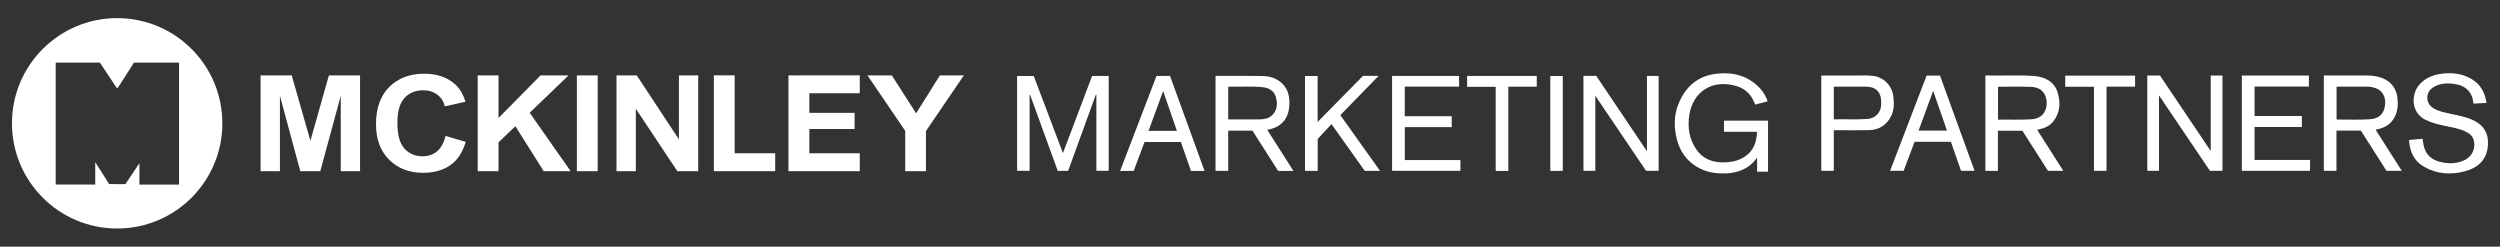
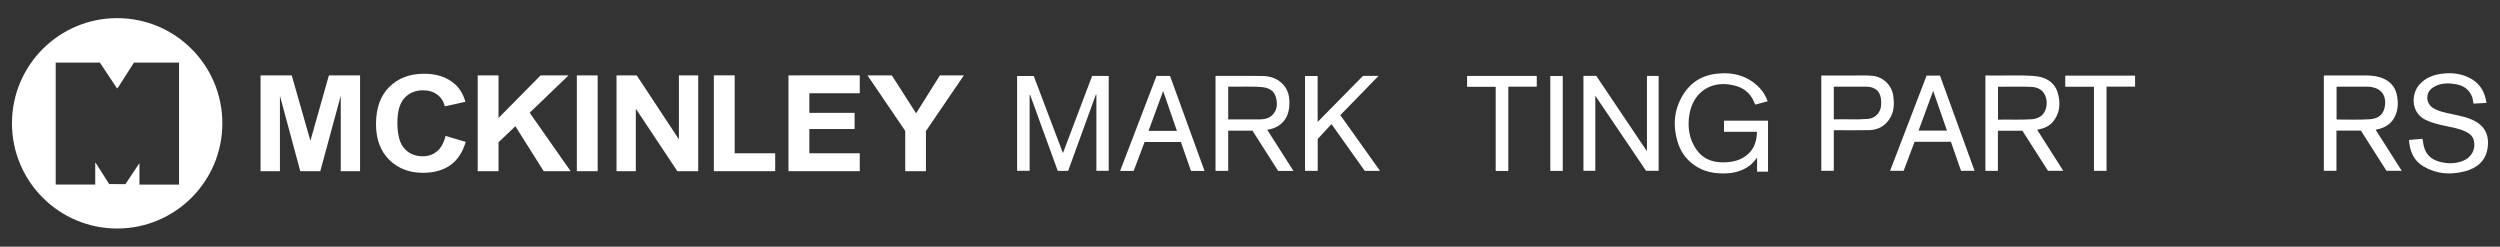
<svg xmlns="http://www.w3.org/2000/svg" id="Layer_1" data-name="Layer 1" version="1.1" viewBox="0 0 429.912 42.413">
  <rect x="0" y="0" width="429.912" height="42.413" fill="#333333" stroke="none" />
  <defs>
    <style>
      .cls-1 {
        fill: #fff;
        stroke-width: 0px;
      }
    </style>
  </defs>
  <path class="cls-1" d="M20.148,3.117C10.158,3.117,2.058,11.217,2.058,21.207s8.1,18.09,18.09,18.09,18.09-8.1,18.09-18.09S30.138,3.117,20.148,3.117ZM30.778,31.747h-6.8v-3.68c-.05.07-.11.13-.15.21l-2.26,3.39c-.93-.02-1.87.01-2.8-.02l-2.2-3.47c-.04-.08-.11-.15-.16-.23,0,.03-.02.06-.03.08v3.71h-6.8V10.767h7.6l2.77,4.17c.05.09.12.18.18.27.08-.09.18-.16.24-.27l2.67-4.17h7.75v20.97l-.01.01Z" />
  <polygon class="cls-1" points="53.378 24.207 50.168 12.967 44.808 12.967 44.808 29.437 48.138 29.437 48.138 16.477 51.638 29.437 55.078 29.437 58.598 16.477 58.598 29.437 61.918 29.437 61.918 12.967 56.558 12.967 53.378 24.207" />
  <path class="cls-1" d="M75.138,26.037c-.68.56-1.5.84-2.45.84-1.29,0-2.34-.44-3.14-1.33-.81-.88-1.21-2.37-1.21-4.45,0-1.96.41-3.38,1.23-4.26.82-.88,1.88-1.31,3.2-1.31.95,0,1.76.25,2.42.74s1.1,1.17,1.31,2.02l3.54-.79c-.4-1.32-1.01-2.33-1.81-3.03-1.35-1.19-3.11-1.79-5.28-1.79-2.48,0-4.48.76-6.01,2.28-1.52,1.52-2.28,3.65-2.28,6.39,0,2.59.76,4.63,2.27,6.13,1.51,1.49,3.45,2.24,5.8,2.24,1.9,0,3.47-.44,4.71-1.31s2.12-2.21,2.65-4.01l-3.47-1.02c-.3,1.21-.79,2.09-1.47,2.65l-.01.01Z" />
  <polygon class="cls-1" points="97.768 12.967 92.958 12.967 85.728 20.287 85.728 12.967 82.148 12.967 82.148 29.437 85.728 29.437 85.728 24.467 88.628 21.707 93.498 29.437 98.128 29.437 91.088 19.387 97.768 12.967" />
  <rect class="cls-1" x="99.198" y="12.967" width="3.58" height="16.47" />
  <polygon class="cls-1" points="116.748 23.967 109.498 12.967 106.018 12.967 106.018 29.437 109.338 29.437 109.338 18.697 116.478 29.437 120.068 29.437 120.068 12.967 116.748 12.967 116.748 23.967" />
  <polygon class="cls-1" points="126.338 12.957 122.758 12.957 122.758 29.437 133.308 29.437 133.308 26.357 126.338 26.357 126.338 12.957" />
  <polygon class="cls-1" points="137.748 12.967 136.048 12.967 135.588 12.967 135.588 29.437 136.048 29.437 139.158 29.437 143.768 29.437 147.828 29.437 147.848 29.437 147.848 26.357 139.178 26.357 139.178 22.187 143.768 22.187 146.958 22.187 146.958 19.407 143.768 19.407 139.178 19.407 139.178 16.037 147.848 16.037 147.848 12.957 137.748 12.957 137.748 12.967" />
  <polygon class="cls-1" points="161.628 12.967 157.538 19.487 153.368 12.967 149.178 12.967 155.668 22.507 155.668 29.437 159.228 29.437 159.228 22.537 165.748 12.967 161.628 12.967" />
  <path class="cls-1" d="M177.058,16.317v13.06h-2.15V13.067h2.86c1.66,4.38,3.33,8.79,5.02,13.26,1.69-4.47,3.36-8.87,5.02-13.27h2.85v16.32h-2.12v-13.08s-.06-.01-.09-.02c-1.59,4.36-3.18,8.73-4.77,13.11h-1.78c-1.58-4.35-3.17-8.72-4.76-13.09-.02,0-.05.01-.07.02h-.01Z" />
  <path class="cls-1" d="M303.998,17.417c-.74.2-1.45.38-2.17.57-.55-1.54-1.55-2.66-3.1-3.15-4.25-1.33-7.59.93-8.22,4.9-.34,2.16-.04,4.22,1.25,6.03,1.05,1.48,2.57,2.12,4.36,2.15,1.72.02,3.34-.3,4.62-1.55,1.03-1,1.35-2.29,1.4-3.7h-5.67v-1.92h7.57v8.77h-1.88v-2.42c-.43.58-.84,1.05-1.34,1.42-1.53,1.12-3.28,1.38-5.11,1.29-1.43-.07-2.79-.42-4.02-1.19-1.72-1.07-2.79-2.63-3.3-4.57-.56-2.12-.56-4.24.29-6.28,1.19-2.86,3.27-4.7,6.42-5.08,2.88-.35,5.48.3,7.54,2.48.6.64,1.03,1.4,1.34,2.26l.02-.01Z" />
  <path class="cls-1" d="M272.298,13.047h2.2c2.87,4.27,5.76,8.57,8.72,12.96v-12.95h2.01v16.32h-2.16c-2.87-4.25-5.77-8.54-8.73-12.91v12.91h-2.04V13.047Z" />
-   <path class="cls-1" d="M241.578,21.857v5.67h9.56v1.85h-11.75V13.057h11.52v1.84h-9.34v5.08h8.08v1.88h-8.08.01Z" />
  <path class="cls-1" d="M234.388,13.047h2.68c-2.23,2.28-4.4,4.52-6.58,6.75,2.28,3.2,4.54,6.38,6.83,9.59h-2.63c-1.88-2.65-3.78-5.32-5.72-8.05-.77.83-1.51,1.63-2.37,2.56v5.49h-2.18V13.067h2.17v7.9c2.64-2.68,5.22-5.29,7.8-7.92h0Z" />
  <path class="cls-1" d="M252.278,13.057h11.99v1.85h-4.89v14.49h-2.17v-14.47h-4.92v-1.87h-.01Z" />
  <path class="cls-1" d="M268.738,13.067v16.32h-2.14V13.067h2.14Z" />
  <path class="cls-1" d="M217.928,22.327c.69-.13,1.32-.32,1.89-.67,1.2-.76,1.75-1.9,1.88-3.26.15-1.57-.09-3.05-1.35-4.17-.91-.81-2.04-1.14-3.23-1.16-2.63-.04-5.26-.02-7.89-.02-.07,0-.14.02-.2.02v16.32h2.18v-6.92h4.17c1.48,2.32,2.95,4.64,4.42,6.93h2.63c-1.51-2.37-2.99-4.7-4.5-7.06v-.01ZM211.208,20.537v-5.64c1.95.06,3.87-.09,5.78.08,1.1.1,2.07.53,2.4,1.68s.31,2.3-.67,3.2c-.55.5-1.26.66-1.98.67-1.84.02-3.67,0-5.52,0l-.01.01Z" />
  <path class="cls-1" d="M201.208,13.057h-2.33c-2.08,5.44-4.17,10.88-6.26,16.34h2.33c.63-1.66,1.26-3.32,1.88-4.98h6.24c.59,1.69,1.17,3.34,1.74,4.98h2.33c-1.98-5.46-3.96-10.9-5.93-16.33v-.01ZM197.508,22.507c.83-2.26,1.65-4.5,2.51-6.85.81,2.34,1.59,4.58,2.37,6.85h-4.89.01Z" />
-   <path class="cls-1" d="M382.188,29.377h-2.15c-2.9-4.29-5.8-8.59-8.77-12.98v12.97h-2.01V12.987h2.18c2.88,4.28,5.78,8.59,8.73,12.98v-12.98h2.02v16.39Z" />
  <path class="cls-1" d="M427.578,17.697c-.76.04-1.47.08-2.22.12-.09-.38-.11-.8-.25-1.18-.49-1.24-1.44-1.91-2.71-2.14-1.43-.26-2.84-.26-4.1.61-1.24.86-1.17,2.67.11,3.47.93.58,1.99.77,3.04,1,1.45.32,2.92.56,4.23,1.29,1.88,1.04,2.39,2.75,2.1,4.63-.34,2.21-1.84,3.4-3.87,3.95-2.46.66-4.88.5-7.11-.8-1.72-1-2.41-2.63-2.54-4.58.79-.07,1.55-.14,2.32-.2.07.4.13.79.21,1.18.32,1.43,1.22,2.34,2.61,2.73,1.4.4,2.81.43,4.18-.13,1.45-.58,2.18-1.99,1.84-3.47-.19-.83-.81-1.27-1.52-1.6-1.08-.49-2.24-.67-3.38-.92-1.16-.25-2.31-.51-3.38-1.03-2.66-1.31-2.46-4.49-1.12-6.04,1-1.16,2.33-1.7,3.81-1.9,1.83-.25,3.6-.04,5.21.91,1.54.91,2.29,2.34,2.55,4.1h-.01Z" />
-   <path class="cls-1" d="M385.528,12.987h11.52v1.9h-9.34v5.06h8.13v1.89h-8.13v5.67h9.54v1.86h-11.73V12.987h.01Z" />
  <path class="cls-1" d="M362.248,14.897v14.48h-2.16v-14.46h-4.94v-1.91h12.01v1.89h-4.91Z" />
  <path class="cls-1" d="M408.538,22.317c.1-.03.17-.05.25-.07,1.38-.28,2.47-.96,3.08-2.27.49-1.05.55-2.16.38-3.28-.21-1.42-.92-2.49-2.24-3.12-.97-.47-2.02-.59-3.08-.6-2.34-.01-4.68,0-7.02,0-.1,0-.19.01-.29.02v16.37h2.17v-6.91h4.2c1.48,2.31,2.94,4.62,4.4,6.91h2.63c-1.51-2.36-2.99-4.69-4.49-7.05h.01ZM401.878,20.557s-.04-.02-.07-.04v-5.59c.05,0,.11-.02.16-.02h5.21c.45,0,.88.09,1.3.23,1.23.43,1.85,1.54,1.66,2.98-.19,1.49-1.02,2.28-2.62,2.39-1.88.13-3.76.04-5.64.05h0Z" />
  <path class="cls-1" d="M350.328,22.317c.12-.03.19-.05.27-.06.98-.2,1.87-.59,2.5-1.39,1.17-1.49,1.27-3.17.76-4.91-.56-1.92-2.21-2.76-4.09-2.89-2.77-.2-5.54-.02-8.35-.09v16.4h2.15v-6.9h4.21c1.47,2.3,2.94,4.61,4.4,6.89h2.63c-1.51-2.36-2.99-4.69-4.49-7.05h.01ZM343.588,20.567v-5.65c1.9,0,3.78-.05,5.66.02,1.07.04,2.05.44,2.49,1.57.5,1.27.14,2.82-.8,3.48-.47.32-1,.48-1.56.52-1.92.13-3.85.03-5.8.07l.01-.01Z" />
  <path class="cls-1" d="M325.578,16.477c-.26-1.83-1.74-3.26-3.57-3.44-1.13-.11-2.27-.04-3.41-.05-1.79-.01-3.58,0-5.4,0v16.38h2.15v-6.98h.34c1.92,0,3.83.04,5.75-.01,1.65-.05,2.93-.82,3.71-2.3.6-1.13.6-2.35.43-3.59v-.01ZM323.398,18.637c-.29,1.02-1.12,1.72-2.18,1.81-1.94.16-3.89.01-5.87.08v-5.6c.07,0,.13-.02.19-.02h5.41c1.62.01,2.52.92,2.55,2.54,0,.4,0,.8-.1,1.19Z" />
  <path class="cls-1" d="M333.618,12.997h-2.31c-2.09,5.46-4.18,10.92-6.28,16.38h2.33c.63-1.66,1.26-3.32,1.88-4.99h6.25c.58,1.66,1.16,3.32,1.74,4.99h2.33c-2-5.49-3.98-10.95-5.95-16.38h.01ZM329.928,22.457c.83-2.26,1.65-4.5,2.51-6.83.8,2.32,1.58,4.56,2.37,6.83h-4.88Z" />
</svg>